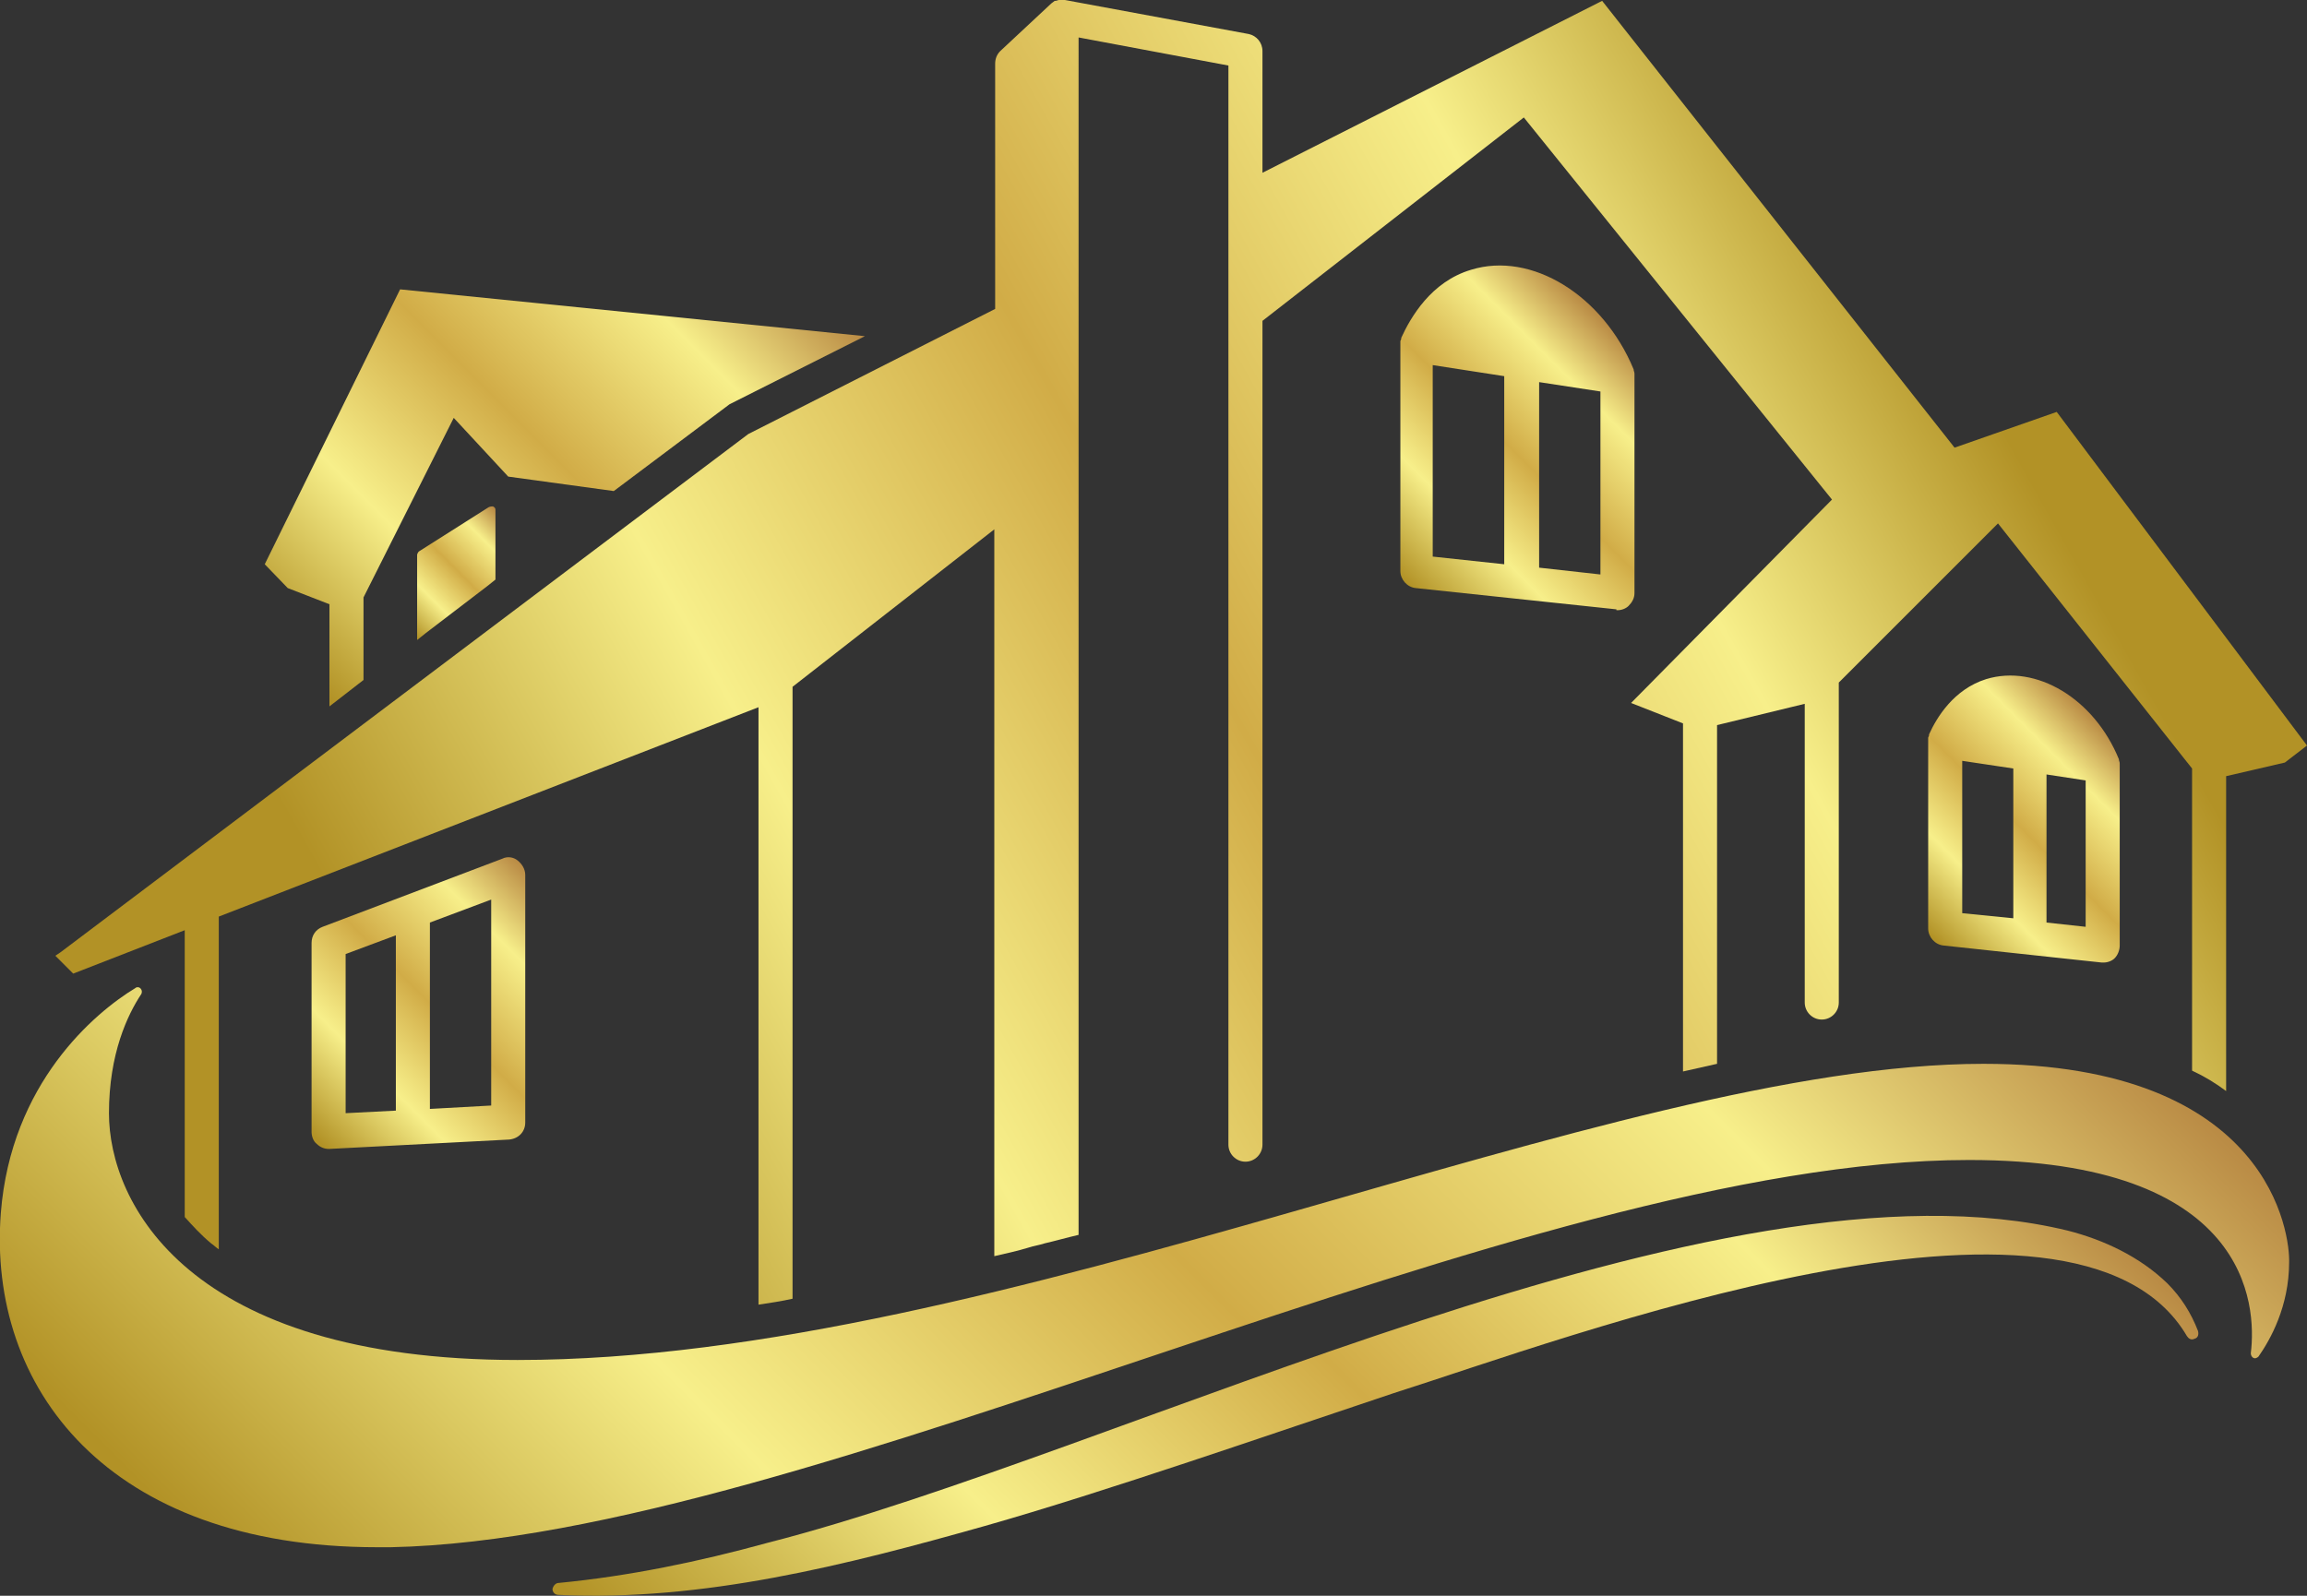
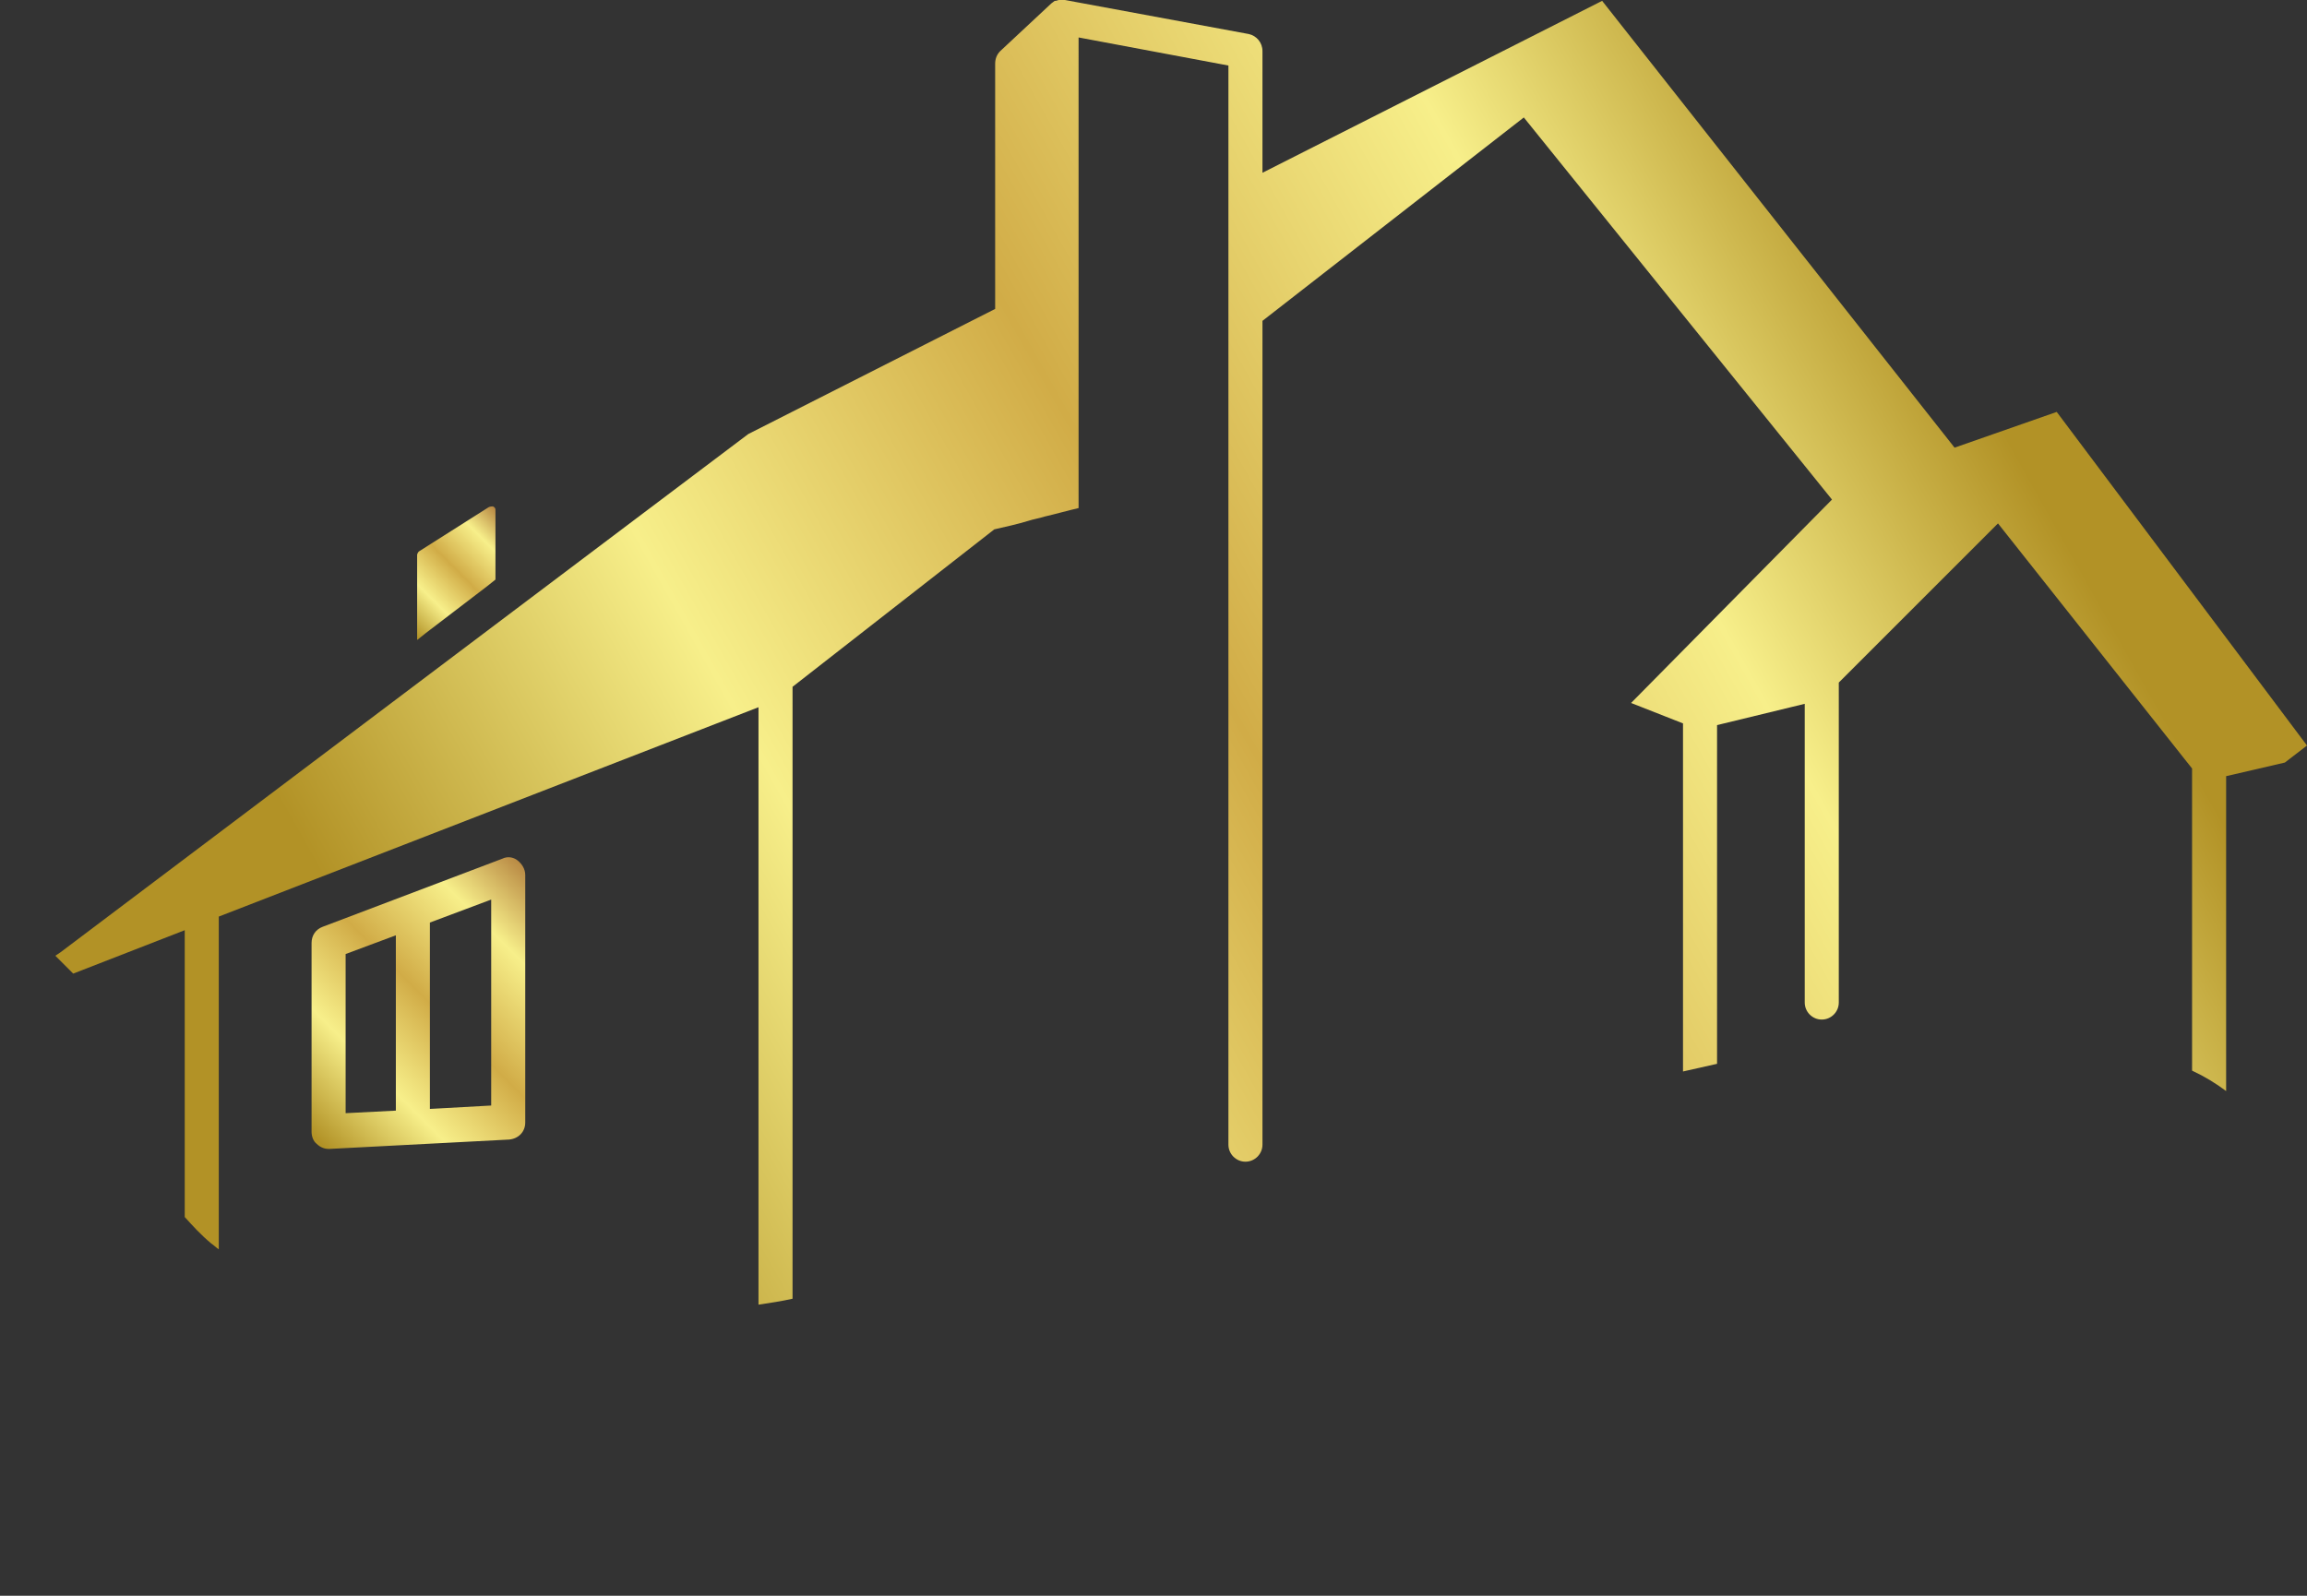
<svg xmlns="http://www.w3.org/2000/svg" version="1.1" id="Layer_1" x="0px" y="0px" viewBox="0 0 271 187.5" style="enable-background:new 0 0 271 187.5;" xml:space="preserve">
  <rect x="0" y="0" width="271" height="187.5" fill="#333333" stroke="none" />
  <style type="text/css">
	.st0{fill:url(#SVGID_1_);}
	.st1{fill:url(#SVGID_00000049925535844912179060000006179473429863803809_);}
	.st2{fill:url(#SVGID_00000150816329106245644450000011599399348844809106_);}
	.st3{fill:url(#SVGID_00000175313995003887371130000002087105027529130382_);}
	.st4{fill:url(#SVGID_00000101820594013982924130000010798002544361808793_);}
	.st5{fill:url(#SVGID_00000080206908310714490340000001084361533114737287_);}
	.st6{fill:url(#SVGID_00000165954183167434463250000012236385620140394629_);}
	.st7{fill:url(#SVGID_00000153675501513460670860000010231793119576438196_);}
</style>
  <g>
    <linearGradient id="SVGID_1_" gradientUnits="userSpaceOnUse" x1="33.397" y1="218.325" x2="86.597" y2="271.525" gradientTransform="matrix(1 0 0 -1 0 296)">
      <stop offset="7.731959e-03" style="stop-color:#B29226" />
      <stop offset="0.268" style="stop-color:#F7EF8A" />
      <stop offset="0.523" style="stop-color:#D1AC47" />
      <stop offset="0.799" style="stop-color:#F7EF8A" />
      <stop offset="1" style="stop-color:#B98A44" />
    </linearGradient>
-     <polygon class="st0" points="33.8,69.1 38.7,71 38.7,83 42.7,79.9 42.7,70.2 53.3,49.1 59.7,56 72.1,57.7 78.5,52.9 85.7,47.5    101.6,39.5 47,34 31.1,66.3  " />
    <linearGradient id="SVGID_00000155118099441537626910000010145902298999352982_" gradientUnits="userSpaceOnUse" x1="57.062" y1="155.628" x2="230.884" y2="253.292" gradientTransform="matrix(1 0 0 -1 0 296)">
      <stop offset="7.731959e-03" style="stop-color:#B29226" />
      <stop offset="0.268" style="stop-color:#F7EF8A" />
      <stop offset="0.523" style="stop-color:#D1AC47" />
      <stop offset="0.799" style="stop-color:#F7EF8A" />
      <stop offset="1" style="stop-color:#B29226" />
    </linearGradient>
-     <path style="fill:url(#SVGID_00000155118099441537626910000010145902298999352982_);" d="M241.6,48.4l-12,4.2L188.2,0.1l-39.9,20.2   l0,0v-4.5V6c0-1-0.7-1.8-1.6-2l-21.6-4H125h-0.1c-0.1,0-0.3,0-0.4,0h-0.1c-0.1,0-0.3,0.1-0.4,0.1c0,0,0,0-0.1,0   c-0.1,0.1-0.3,0.2-0.4,0.3l0,0l0,0l-6,5.6c-0.4,0.4-0.6,0.9-0.6,1.5v24.3v4.5l0,0L87.9,51L7.1,111.9l-0.6,0.4l2.1,2.1l13.1-5.1V143   c0.9,1,1.9,2.1,3.1,3.1c0.3,0.2,0.6,0.5,0.9,0.7v-39.1l63.4-24.6v70.2c1.3-0.2,2.7-0.4,4-0.7V80.7l23.7-18.5v85.4   c1.3-0.3,2.7-0.6,4-1c0.6-0.2,1.3-0.3,1.9-0.5c1.3-0.3,2.7-0.7,4-1V4.4l17.6,3.3v126.8c0,1.1,0.9,2,2,2l0,0c1.1,0,2-0.9,2-2V37.7   L179,13.8l36.2,44.9l-23.6,23.9l6.1,2.4v40.9c1.3-0.3,2.7-0.6,4-0.9V85.2l10.3-2.5v35.1c0,1.1,0.9,2,2,2s2-0.9,2-2V80.2l18.7-18.7   l22.8,28.8v35.5c1.5,0.7,2.8,1.5,4,2.4v-37l6.9-1.6l0,0l0,0l2.6-2L241.6,48.4z" />
+     <path style="fill:url(#SVGID_00000155118099441537626910000010145902298999352982_);" d="M241.6,48.4l-12,4.2L188.2,0.1l-39.9,20.2   l0,0v-4.5V6c0-1-0.7-1.8-1.6-2l-21.6-4H125h-0.1c-0.1,0-0.3,0-0.4,0h-0.1c-0.1,0-0.3,0.1-0.4,0.1c0,0,0,0-0.1,0   c-0.1,0.1-0.3,0.2-0.4,0.3l0,0l0,0l-6,5.6c-0.4,0.4-0.6,0.9-0.6,1.5v24.3v4.5l0,0L87.9,51L7.1,111.9l-0.6,0.4l2.1,2.1l13.1-5.1V143   c0.9,1,1.9,2.1,3.1,3.1c0.3,0.2,0.6,0.5,0.9,0.7v-39.1l63.4-24.6v70.2c1.3-0.2,2.7-0.4,4-0.7V80.7l23.7-18.5c1.3-0.3,2.7-0.6,4-1c0.6-0.2,1.3-0.3,1.9-0.5c1.3-0.3,2.7-0.7,4-1V4.4l17.6,3.3v126.8c0,1.1,0.9,2,2,2l0,0c1.1,0,2-0.9,2-2V37.7   L179,13.8l36.2,44.9l-23.6,23.9l6.1,2.4v40.9c1.3-0.3,2.7-0.6,4-0.9V85.2l10.3-2.5v35.1c0,1.1,0.9,2,2,2s2-0.9,2-2V80.2l18.7-18.7   l22.8,28.8v35.5c1.5,0.7,2.8,1.5,4,2.4v-37l6.9-1.6l0,0l0,0l2.6-2L241.6,48.4z" />
    <linearGradient id="SVGID_00000055665007098276020480000015831317082899595412_" gradientUnits="userSpaceOnUse" x1="226.433" y1="186.119" x2="248.979" y2="208.665" gradientTransform="matrix(1 0 0 -1 0 296)">
      <stop offset="7.731959e-03" style="stop-color:#B29226" />
      <stop offset="0.268" style="stop-color:#F7EF8A" />
      <stop offset="0.523" style="stop-color:#D1AC47" />
      <stop offset="0.799" style="stop-color:#F7EF8A" />
      <stop offset="1" style="stop-color:#B98A44" />
    </linearGradient>
-     <path style="fill:url(#SVGID_00000055665007098276020480000015831317082899595412_);" d="M249,111.1V90c0-0.1,0-0.1,0-0.2v-0.1   c0-0.2-0.1-0.3-0.1-0.5l0,0c-2.9-7.1-9.7-11.2-15.6-9.4c-3.8,1.2-5.8,4.5-6.7,6.5l0,0l0,0v0.1c0,0.1-0.1,0.2-0.1,0.3   c0,0.1,0,0.1,0,0.2s0,0.1,0,0.2v22c0,1,0.8,1.9,1.8,2l18.6,2c0.1,0,0.1,0,0.2,0c0.5,0,1-0.2,1.3-0.5   C248.8,112.2,249,111.6,249,111.1z M230.5,89.4l6,0.9v17.6l-6-0.6V89.4z M245,108.9l-4.6-0.5V91l4.6,0.7V108.9z" />
    <linearGradient id="SVGID_00000165200319844966151240000008309774326424093887_" gradientUnits="userSpaceOnUse" x1="36.708" y1="162.201" x2="65.136" y2="190.629" gradientTransform="matrix(1 0 0 -1 0 296)">
      <stop offset="7.731959e-03" style="stop-color:#B29226" />
      <stop offset="0.268" style="stop-color:#F7EF8A" />
      <stop offset="0.523" style="stop-color:#D1AC47" />
      <stop offset="0.799" style="stop-color:#F7EF8A" />
      <stop offset="1" style="stop-color:#B98A44" />
    </linearGradient>
    <path style="fill:url(#SVGID_00000165200319844966151240000008309774326424093887_);" d="M60.8,101.1c-0.5-0.4-1.2-0.5-1.8-0.2   l-21.1,8c-0.8,0.3-1.3,1-1.3,1.9V133c0,0.5,0.2,1.1,0.6,1.4c0.4,0.4,0.9,0.6,1.4,0.6h0.1l21.1-1.1c1.1-0.1,1.9-0.9,1.9-2v-29.1   C61.7,102.1,61.3,101.5,60.8,101.1z M40.6,130.8v-18.7l5.9-2.2v20.5v0.1L40.6,130.8z M57.7,129.9l-7.2,0.4v-21.8v-0.1l7.2-2.7   V129.9z" />
    <linearGradient id="SVGID_00000099656530466510959900000000257045849572725400_" gradientUnits="userSpaceOnUse" x1="164.45" y1="227.865" x2="191.694" y2="255.109" gradientTransform="matrix(1 0 0 -1 0 296)">
      <stop offset="7.731959e-03" style="stop-color:#B29226" />
      <stop offset="0.268" style="stop-color:#F7EF8A" />
      <stop offset="0.523" style="stop-color:#D1AC47" />
      <stop offset="0.799" style="stop-color:#F7EF8A" />
      <stop offset="1" style="stop-color:#B98A44" />
    </linearGradient>
-     <path style="fill:url(#SVGID_00000099656530466510959900000000257045849572725400_);" d="M190,71.7c0.5,0,1-0.2,1.3-0.5   c0.4-0.4,0.7-0.9,0.7-1.5V44.2c0-0.1,0-0.1,0-0.2v-0.1c0-0.2-0.1-0.3-0.1-0.5l0,0c-3.6-8.7-12-13.9-19.1-11.7   c-4.7,1.4-7.1,5.6-8.2,8v0.1c0,0.1-0.1,0.2-0.1,0.3s0,0.1,0,0.2c0,0.1,0,0.1,0,0.2v26.6c0,1,0.8,1.9,1.8,2l23.6,2.5   C189.8,71.7,189.9,71.7,190,71.7z M168.3,42.9l8.4,1.3v22.1l-8.4-0.9V42.9z M188,67.5l-7.2-0.8V44.9L188,46V67.5z" />
    <linearGradient id="SVGID_00000162336395050212782010000008720583089667197877_" gradientUnits="userSpaceOnUse" x1="46.973" y1="222.801" x2="59.265" y2="235.093" gradientTransform="matrix(1 0 0 -1 0 296)">
      <stop offset="7.731959e-03" style="stop-color:#B29226" />
      <stop offset="0.268" style="stop-color:#F7EF8A" />
      <stop offset="0.523" style="stop-color:#D1AC47" />
      <stop offset="0.799" style="stop-color:#F7EF8A" />
      <stop offset="1" style="stop-color:#B98A44" />
    </linearGradient>
    <path style="fill:url(#SVGID_00000162336395050212782010000008720583089667197877_);" d="M57.4,59.6l-8.2,5.2   c-0.1,0.1-0.2,0.3-0.2,0.4v10l1-0.8l7.2-5.5l1-0.8v-8.2c0-0.2-0.1-0.3-0.3-0.4C57.8,59.5,57.6,59.5,57.4,59.6z" />
    <g>
      <linearGradient id="SVGID_00000152247805082550468270000007530941006250777000_" gradientUnits="userSpaceOnUse" x1="58.833" y1="77.064" x2="203.021" y2="221.252" gradientTransform="matrix(1 0 0 -1 0 296)">
        <stop offset="7.731959e-03" style="stop-color:#B29226" />
        <stop offset="0.268" style="stop-color:#F7EF8A" />
        <stop offset="0.523" style="stop-color:#D1AC47" />
        <stop offset="0.799" style="stop-color:#F7EF8A" />
        <stop offset="1" style="stop-color:#B98A44" />
      </linearGradient>
-       <path style="fill:url(#SVGID_00000152247805082550468270000007530941006250777000_);" d="M233,125c-43.9,0-115.3,34.8-172.2,34.8    c-38.8,0-48-18.5-48-29c0-7,2.2-11.6,3.8-14c0.2-0.4-0.1-0.8-0.4-0.8c-0.1,0-0.2,0-0.3,0.1c-4.8,2.9-14.6,11.2-15.8,26.4    c-1.6,20.5,12.5,39.3,44.2,39.3c0.5,0,1.1,0,1.6,0c49.4-1,132.7-45.5,185.4-45.5c32.9,0,33.8,17,33.1,22.7c0,0.3,0.2,0.6,0.5,0.6    c0.1,0,0.3-0.1,0.4-0.2c1.4-2,3.6-5.9,3.6-11.1C269,145.3,266.9,125,233,125z" />
      <linearGradient id="SVGID_00000036211019452465751480000000307199383597038761_" gradientUnits="userSpaceOnUse" x1="105.621" y1="68.301" x2="218.571" y2="181.251" gradientTransform="matrix(1 0 0 -1 0 296)">
        <stop offset="7.731959e-03" style="stop-color:#B29226" />
        <stop offset="0.268" style="stop-color:#F7EF8A" />
        <stop offset="0.523" style="stop-color:#D1AC47" />
        <stop offset="0.799" style="stop-color:#F7EF8A" />
        <stop offset="1" style="stop-color:#B98A44" />
      </linearGradient>
-       <path style="fill:url(#SVGID_00000036211019452465751480000000307199383597038761_);" d="M256.9,157c0.2,0.3,0.5,0.5,0.9,0.3    c0.4-0.1,0.5-0.5,0.4-0.9c-0.8-2.1-2-4-3.6-5.6c-3.2-3.1-7.4-5.1-11.7-6.2c-41-10-110.8,26-152.8,36.7c-8,2.2-16.2,3.9-24.5,4.7    c-0.3,0-0.6,0.3-0.7,0.7c0,0.4,0.3,0.7,0.7,0.7c17,0.8,33.8-3.5,50.1-8.1c14.1-4,33.9-10.9,48-15.6    C183.6,157.4,243.8,134.7,256.9,157z" />
    </g>
  </g>
</svg>